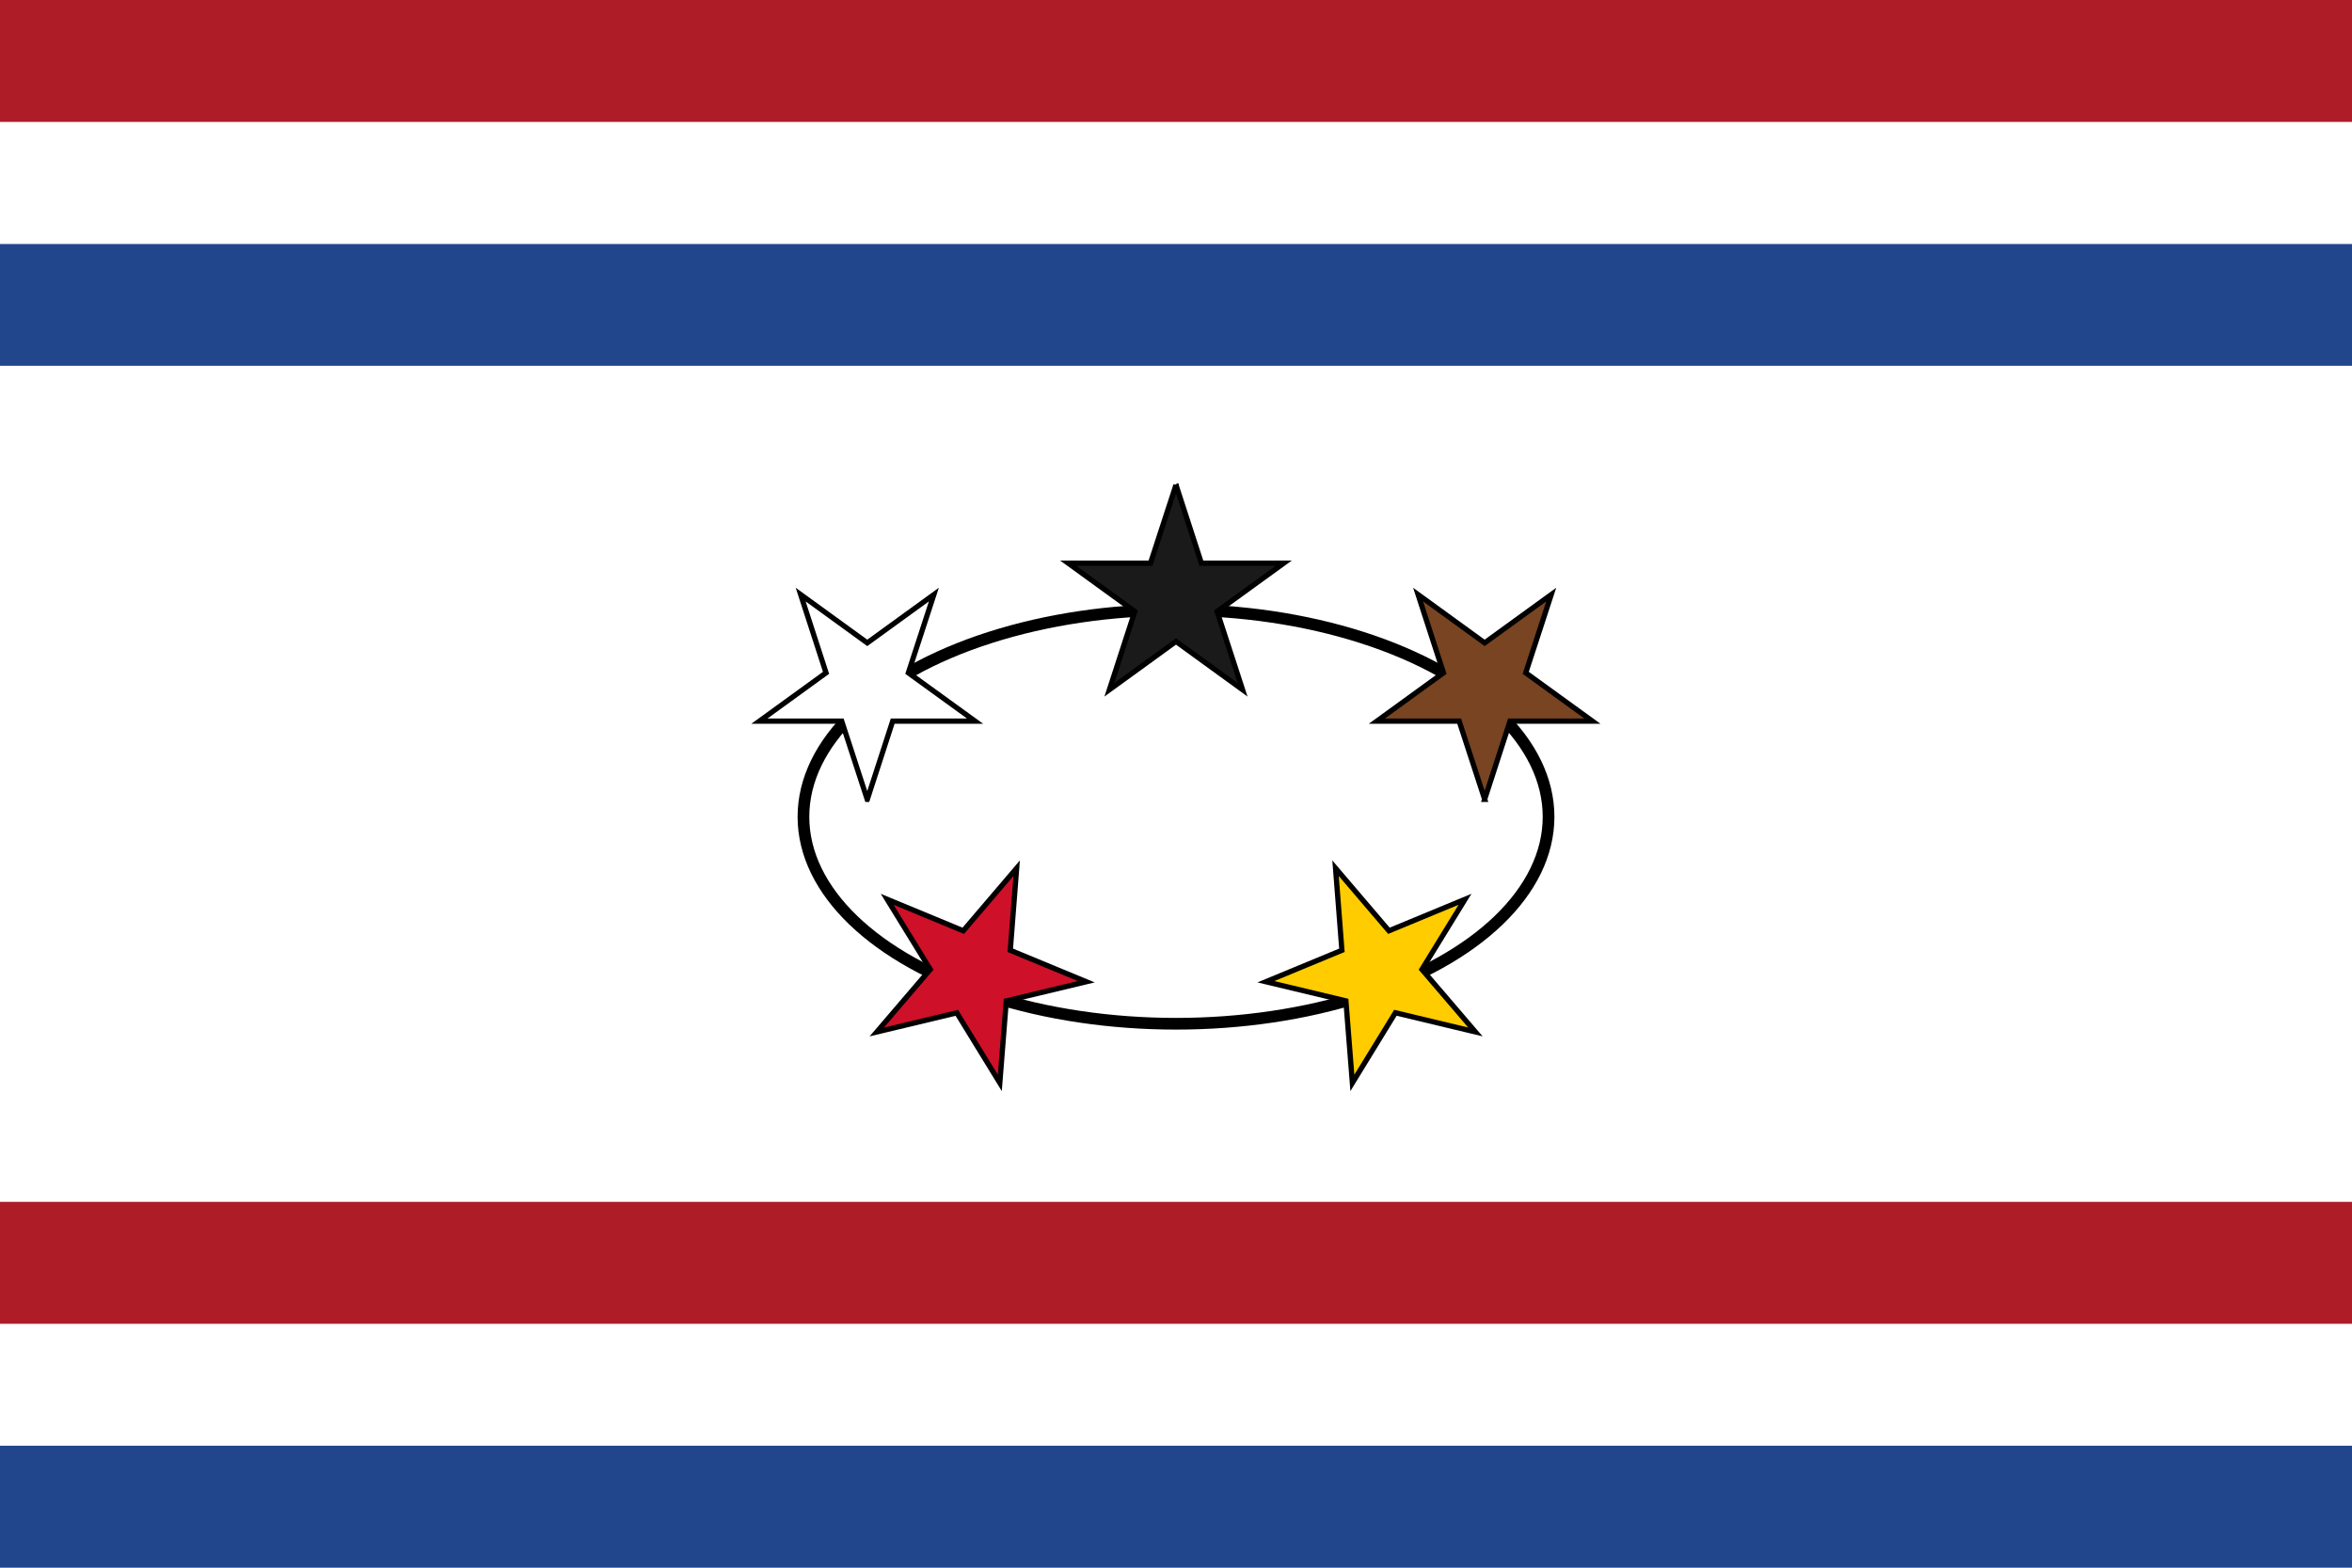
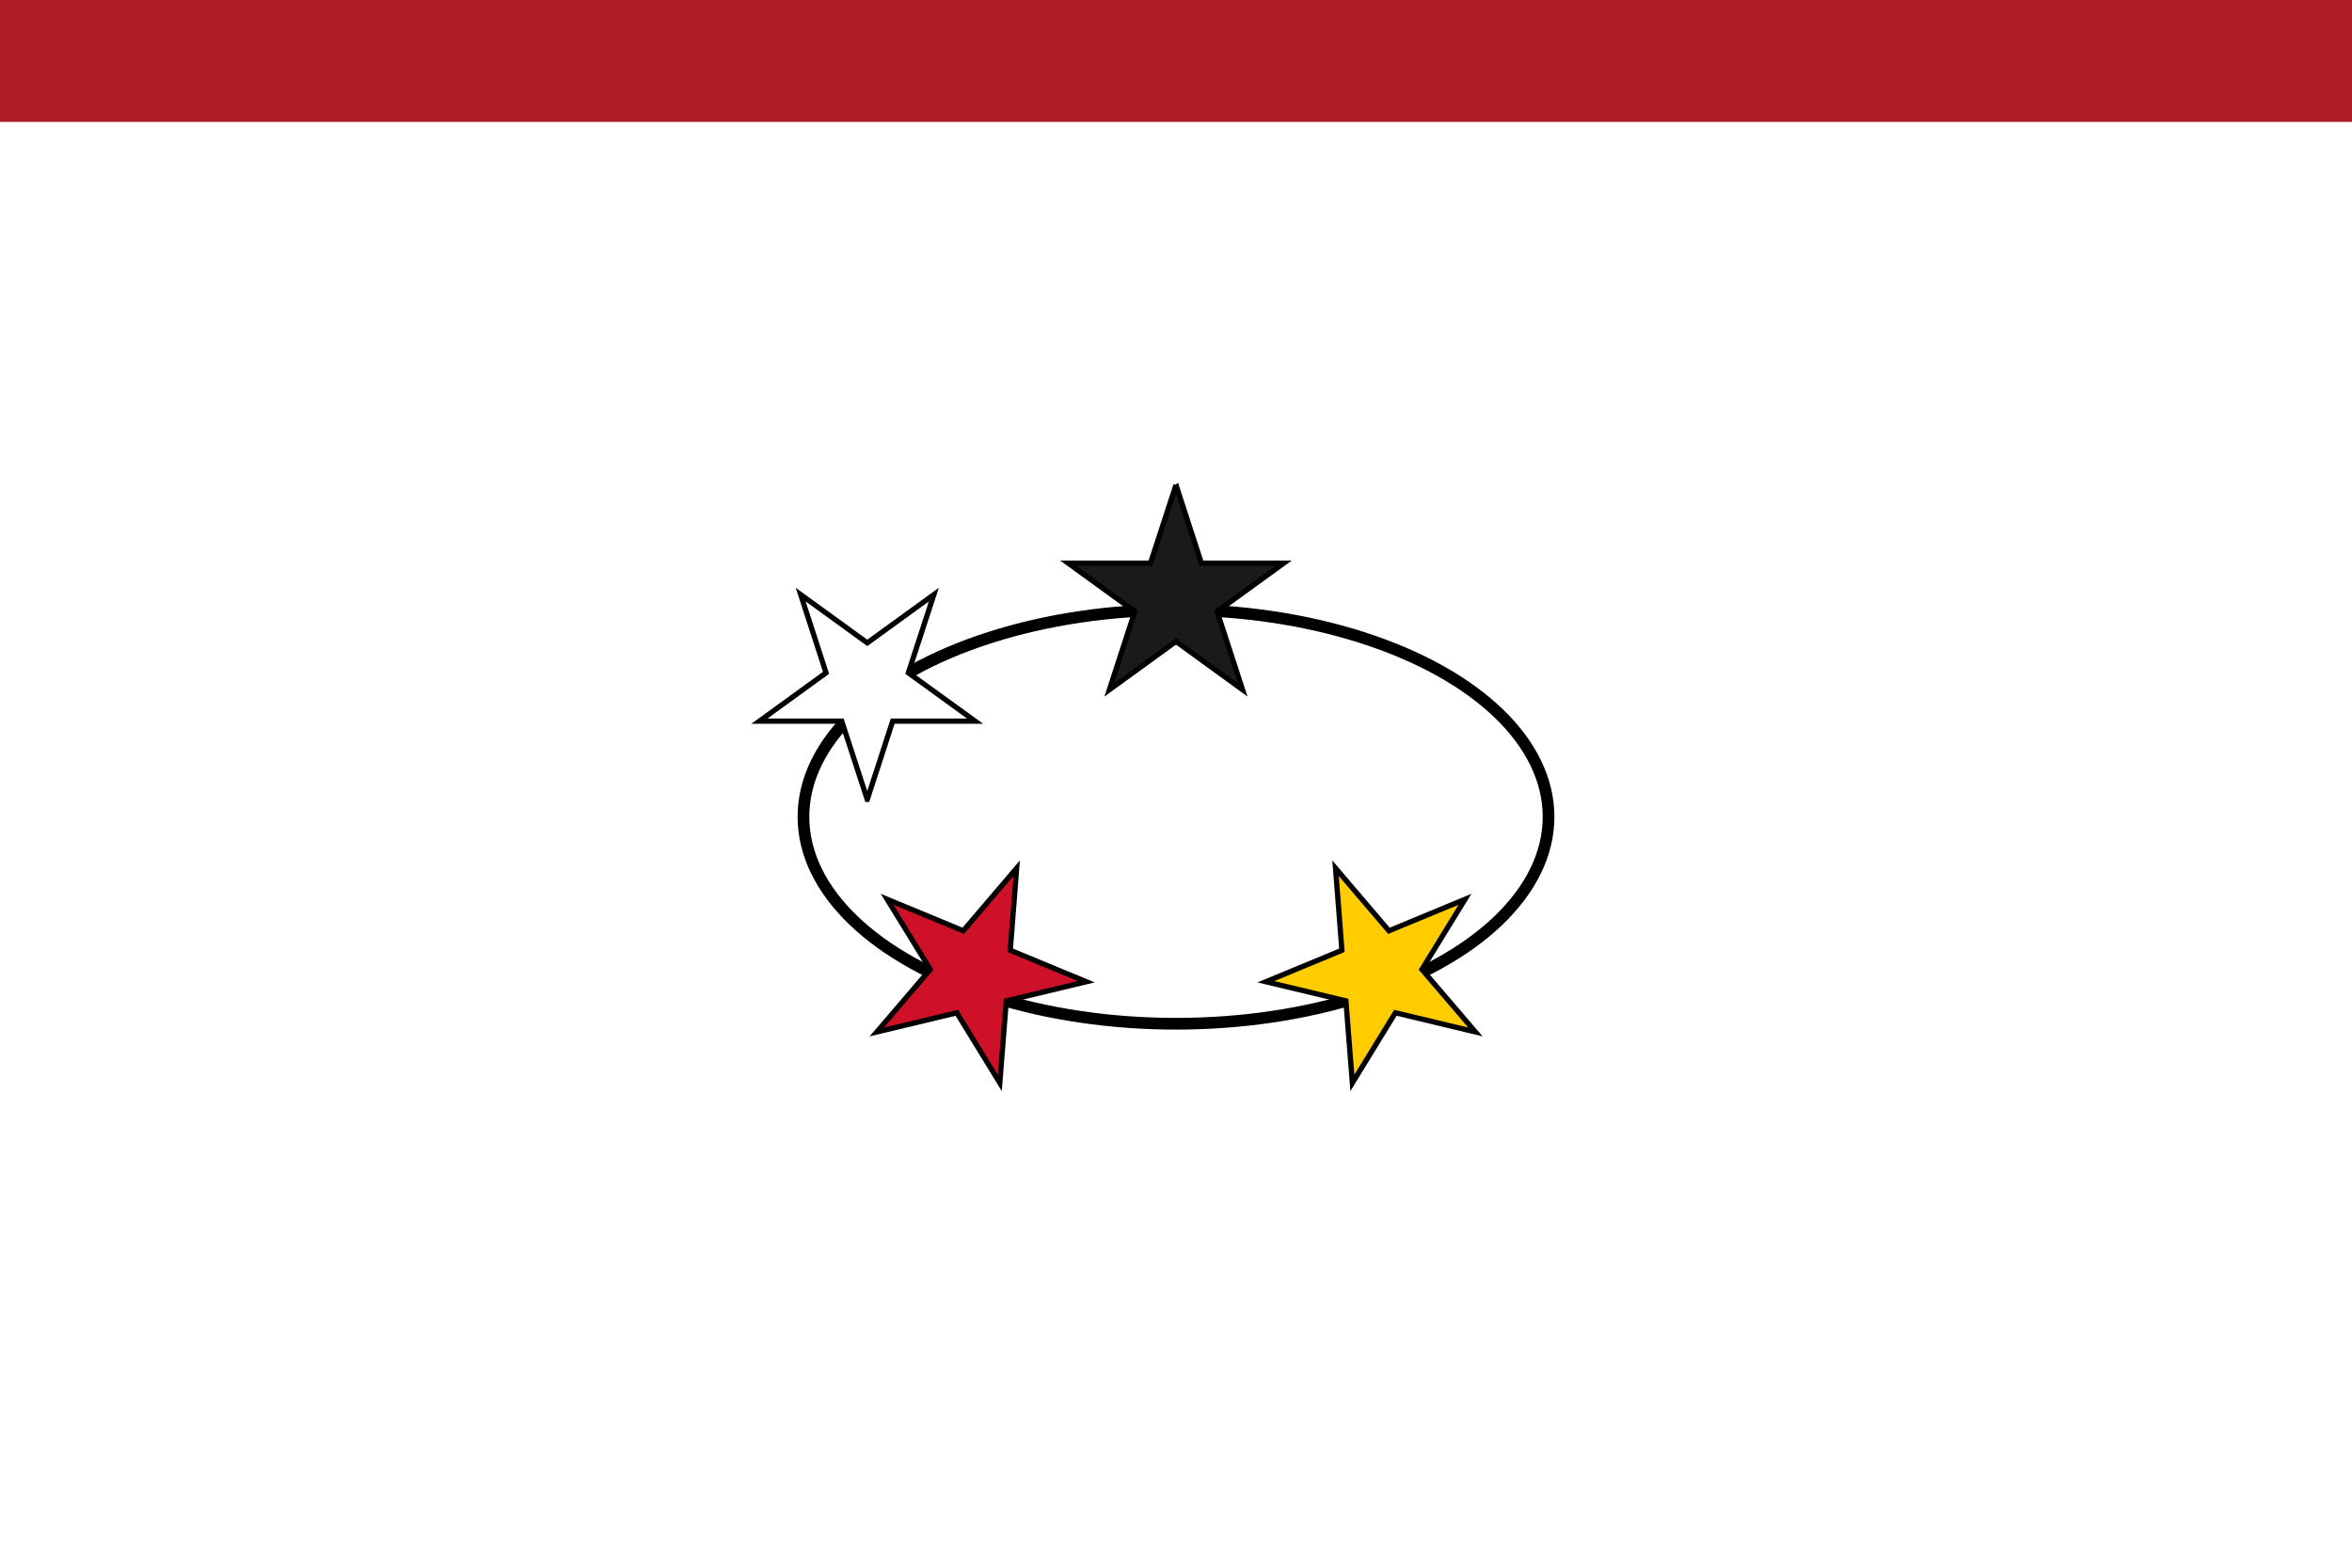
<svg xmlns="http://www.w3.org/2000/svg" xmlns:ns1="http://www.inkscape.org/namespaces/inkscape" xmlns:ns2="http://sodipodi.sourceforge.net/DTD/sodipodi-0.dtd" version="1.0" width="900" height="600" viewBox="-27 -14 54 36" id="svg2" ns1:version="0.91 r13725" ns2:docname="Flag_of_the_Governor_of_Dutch_Guyana_(1966-1975).svg">
  <ns2:namedview pagecolor="#ffffff" bordercolor="#666666" borderopacity="1" objecttolerance="10" gridtolerance="10" guidetolerance="10" ns1:pageopacity="0" ns1:pageshadow="2" ns1:window-width="1600" ns1:window-height="837" id="namedview21" showgrid="false" ns1:zoom="0.6151829" ns1:cx="747.16909" ns1:cy="374.06467" ns1:window-x="-8" ns1:window-y="-8" ns1:window-maximized="1" ns1:current-layer="svg2" />
  <defs id="defs31" />
  <rect id="rect4" style="fill:#ffffff" y="-14" x="-27" height="36" width="54" />
  <g id="g2271" transform="matrix(1,0,0,0.359,1.0299683e-6,2.226)">
-     <rect id="rect2203" style="fill:#21468b;fill-opacity:1;stroke:none;stroke-width:0.1;stroke-miterlimit:4;stroke-dasharray:none;stroke-opacity:1" y="-29.6" x="-27" height="7.8" width="54" />
    <rect id="rect2205" style="fill:#ffffff;fill-opacity:1;stroke:none;stroke-width:0.1;stroke-miterlimit:4;stroke-dasharray:none;stroke-opacity:1" y="-37.4" x="-27" height="7.8" width="54" />
    <rect id="rect2207" style="fill:#ae1c28;fill-opacity:1;stroke:none;stroke-width:0.1;stroke-miterlimit:4;stroke-dasharray:none;stroke-opacity:1" y="-45.2" x="-27" height="7.8" width="54" />
  </g>
  <g id="g2284" transform="matrix(1,0,0,0.359,1.0299683e-6,29.826)">
-     <rect id="rect2286" style="fill:#21468b;fill-opacity:1;stroke:none;stroke-width:0.1;stroke-miterlimit:4;stroke-dasharray:none;stroke-opacity:1" y="-29.6" x="-27" height="7.8" width="54" />
-     <rect id="rect2288" style="fill:#ffffff;fill-opacity:1;stroke:none;stroke-width:0.1;stroke-miterlimit:4;stroke-dasharray:none;stroke-opacity:1" y="-37.4" x="-27" height="7.8" width="54" />
-     <rect id="rect2290" style="fill:#ae1c28;fill-opacity:1;stroke:none;stroke-width:0.1;stroke-miterlimit:4;stroke-dasharray:none;stroke-opacity:1" y="-45.2" x="-27" height="7.8" width="54" />
-   </g>
+     </g>
  <g id="g4854" transform="matrix(1.083,0,0,1.083,6.3966976e-8,-0.333)">
    <ellipse ry="4.388" rx="7.898" cy="4.7" cx="4.2438944e-005" id="path4181" style="color:#000000;clip-rule:nonzero;display:inline;overflow:visible;visibility:visible;opacity:1;isolation:auto;mix-blend-mode:normal;color-interpolation:sRGB;color-interpolation-filters:linearRGB;solid-color:#000000;solid-opacity:1;fill:none;fill-opacity:1;fill-rule:nonzero;stroke:#000000;stroke-width:0.248;stroke-linecap:butt;stroke-linejoin:miter;stroke-miterlimit:4;stroke-dasharray:none;stroke-dashoffset:0;stroke-opacity:1;color-rendering:auto;image-rendering:auto;shape-rendering:auto;text-rendering:auto;enable-background:accumulate" />
-     <path class="fil2 str1" d="m -1.150468e-4,-2.337 0.538,1.659 1.746,0 L 0.871,0.346 1.411,2.005 -1.150468e-4,0.981 -1.412,2.005 -0.873,0.346 -2.285,-0.678 l 1.744,0 0.541,-1.659 z M 0.268,-1.508 m 1.144,0.831 m 0.166,0.511 M 1.141,1.177 M 0.704,1.492 m -1.412,0 M -1.144,1.177 m -0.437,-1.344 m 0.169,-0.511 m 1.141,-0.831" id="path13" ns1:connector-curvature="0" style="fill:#1a1a1a;fill-rule:evenodd;stroke:#000000;stroke-width:0.111;stroke-miterlimit:4;stroke-dasharray:none;image-rendering:optimizeQuality;shape-rendering:geometricPrecision;text-rendering:geometricPrecision" />
+     <path class="fil2 str1" d="m -1.150468e-4,-2.337 0.538,1.659 1.746,0 L 0.871,0.346 1.411,2.005 -1.150468e-4,0.981 -1.412,2.005 -0.873,0.346 -2.285,-0.678 l 1.744,0 0.541,-1.659 z M 0.268,-1.508 m 1.144,0.831 m 0.166,0.511 M 1.141,1.177 M 0.704,1.492 m -1.412,0 M -1.144,1.177 m -0.437,-1.344 m 0.169,-0.511 " id="path13" ns1:connector-curvature="0" style="fill:#1a1a1a;fill-rule:evenodd;stroke:#000000;stroke-width:0.111;stroke-miterlimit:4;stroke-dasharray:none;image-rendering:optimizeQuality;shape-rendering:geometricPrecision;text-rendering:geometricPrecision" />
    <path style="fill:#ce1029;fill-opacity:1;fill-rule:evenodd;stroke:#000000;stroke-width:0.111;stroke-miterlimit:4;stroke-dasharray:none;image-rendering:optimizeQuality;shape-rendering:geometricPrecision;text-rendering:geometricPrecision" ns1:connector-curvature="0" id="path4191" d="m -3.378,5.79 -1.132,1.327 -1.613,-0.668 0.914,1.487 -1.134,1.326 1.696,-0.406 0.912,1.486 0.137,-1.739 1.696,-0.406 -1.611,-0.667 0.135,-1.739 z m -0.564,0.663 m -1.374,0.33 m -0.349,0.408 m -0.111,1.409 m 0.283,0.458 m 1.304,0.54 M -3.666,9.474 M -2.749,8.4 M -2.709,7.863 M -3.446,6.659" class="fil2 str1" />
    <path class="fil2 str1" d="M 3.382,5.79 4.514,7.117 6.127,6.449 5.213,7.936 6.347,9.261 4.651,8.855 3.739,10.342 3.602,8.603 1.906,8.197 3.517,7.53 3.382,5.79 Z M 3.946,6.453 M 5.32,6.783 m 0.349,0.408 M 5.78,8.6 M 5.497,9.058 m -1.304,0.54 M 3.67,9.474 M 2.752,8.4 M 2.712,7.863 M 3.449,6.659" id="path4193" ns1:connector-curvature="0" style="fill:#ffcc00;fill-opacity:1;fill-rule:evenodd;stroke:#000000;stroke-width:0.111;stroke-miterlimit:4;stroke-dasharray:none;image-rendering:optimizeQuality;shape-rendering:geometricPrecision;text-rendering:geometricPrecision" />
-     <path style="fill:#784421;fill-opacity:1;fill-rule:evenodd;stroke:#000000;stroke-width:0.111;stroke-miterlimit:4;stroke-dasharray:none;image-rendering:optimizeQuality;shape-rendering:geometricPrecision;text-rendering:geometricPrecision" ns1:connector-curvature="0" id="path4209" d="m 6.543,4.33 0.538,-1.659 1.746,0 L 7.414,1.647 7.955,-0.012 6.543,1.012 5.132,-0.012 5.67,1.647 4.259,2.671 l 1.744,0 0.541,1.659 z M 6.811,3.502 M 7.955,2.671 M 8.121,2.16 M 7.685,0.817 M 7.248,0.502 m -1.412,0 M 5.4,0.817 M 4.963,2.16 M 5.132,2.671 m 1.141,0.831" class="fil2 str1" />
    <path style="fill:#ffffff;fill-opacity:1;fill-rule:evenodd;stroke:#000000;stroke-width:0.111;stroke-miterlimit:4;stroke-dasharray:none;image-rendering:optimizeQuality;shape-rendering:geometricPrecision;text-rendering:geometricPrecision" ns1:connector-curvature="0" id="path4211" d="m -6.544,4.33 0.538,-1.659 1.746,0 -1.414,-1.024 0.541,-1.659 -1.412,1.024 -1.412,-1.024 0.538,1.659 -1.412,1.024 1.744,0 0.541,1.659 z M -6.276,3.502 M -5.132,2.671 M -4.966,2.16 M -5.403,0.817 M -5.839,0.502 m -1.412,0 M -7.687,0.817 M -8.124,2.16 m 0.169,0.511 m 1.141,0.831" class="fil2 str1" />
  </g>
</svg>